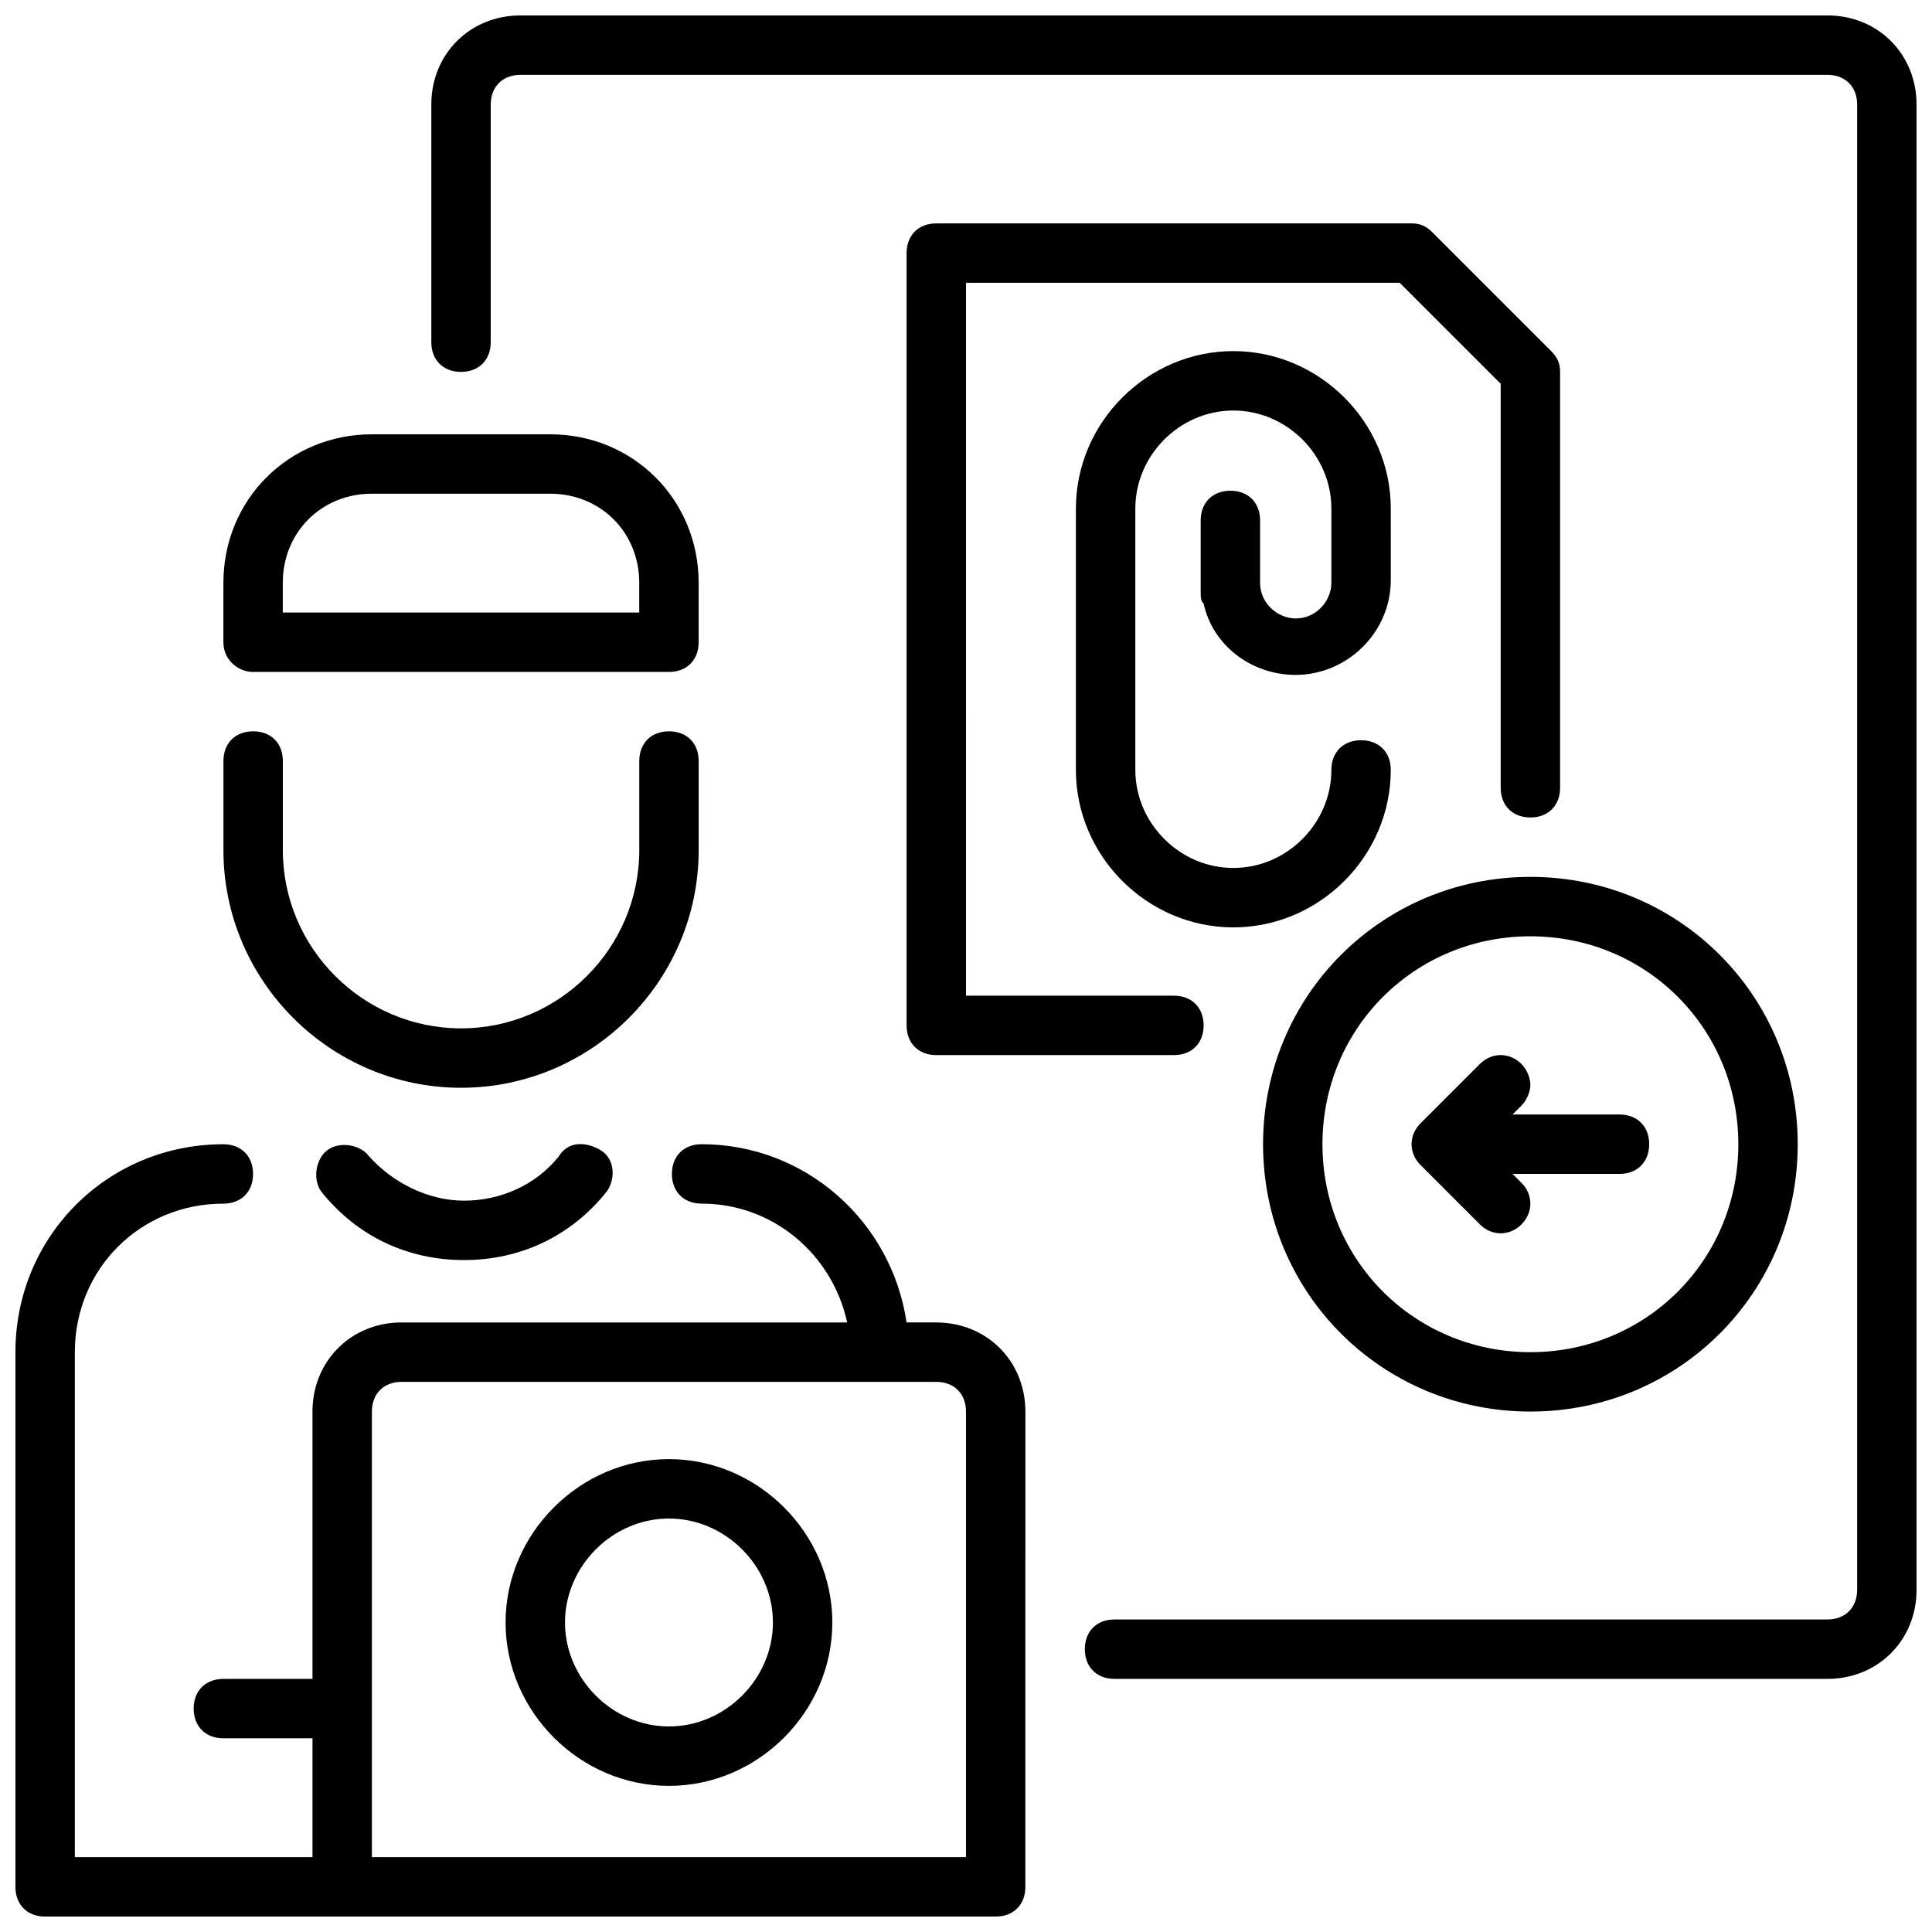
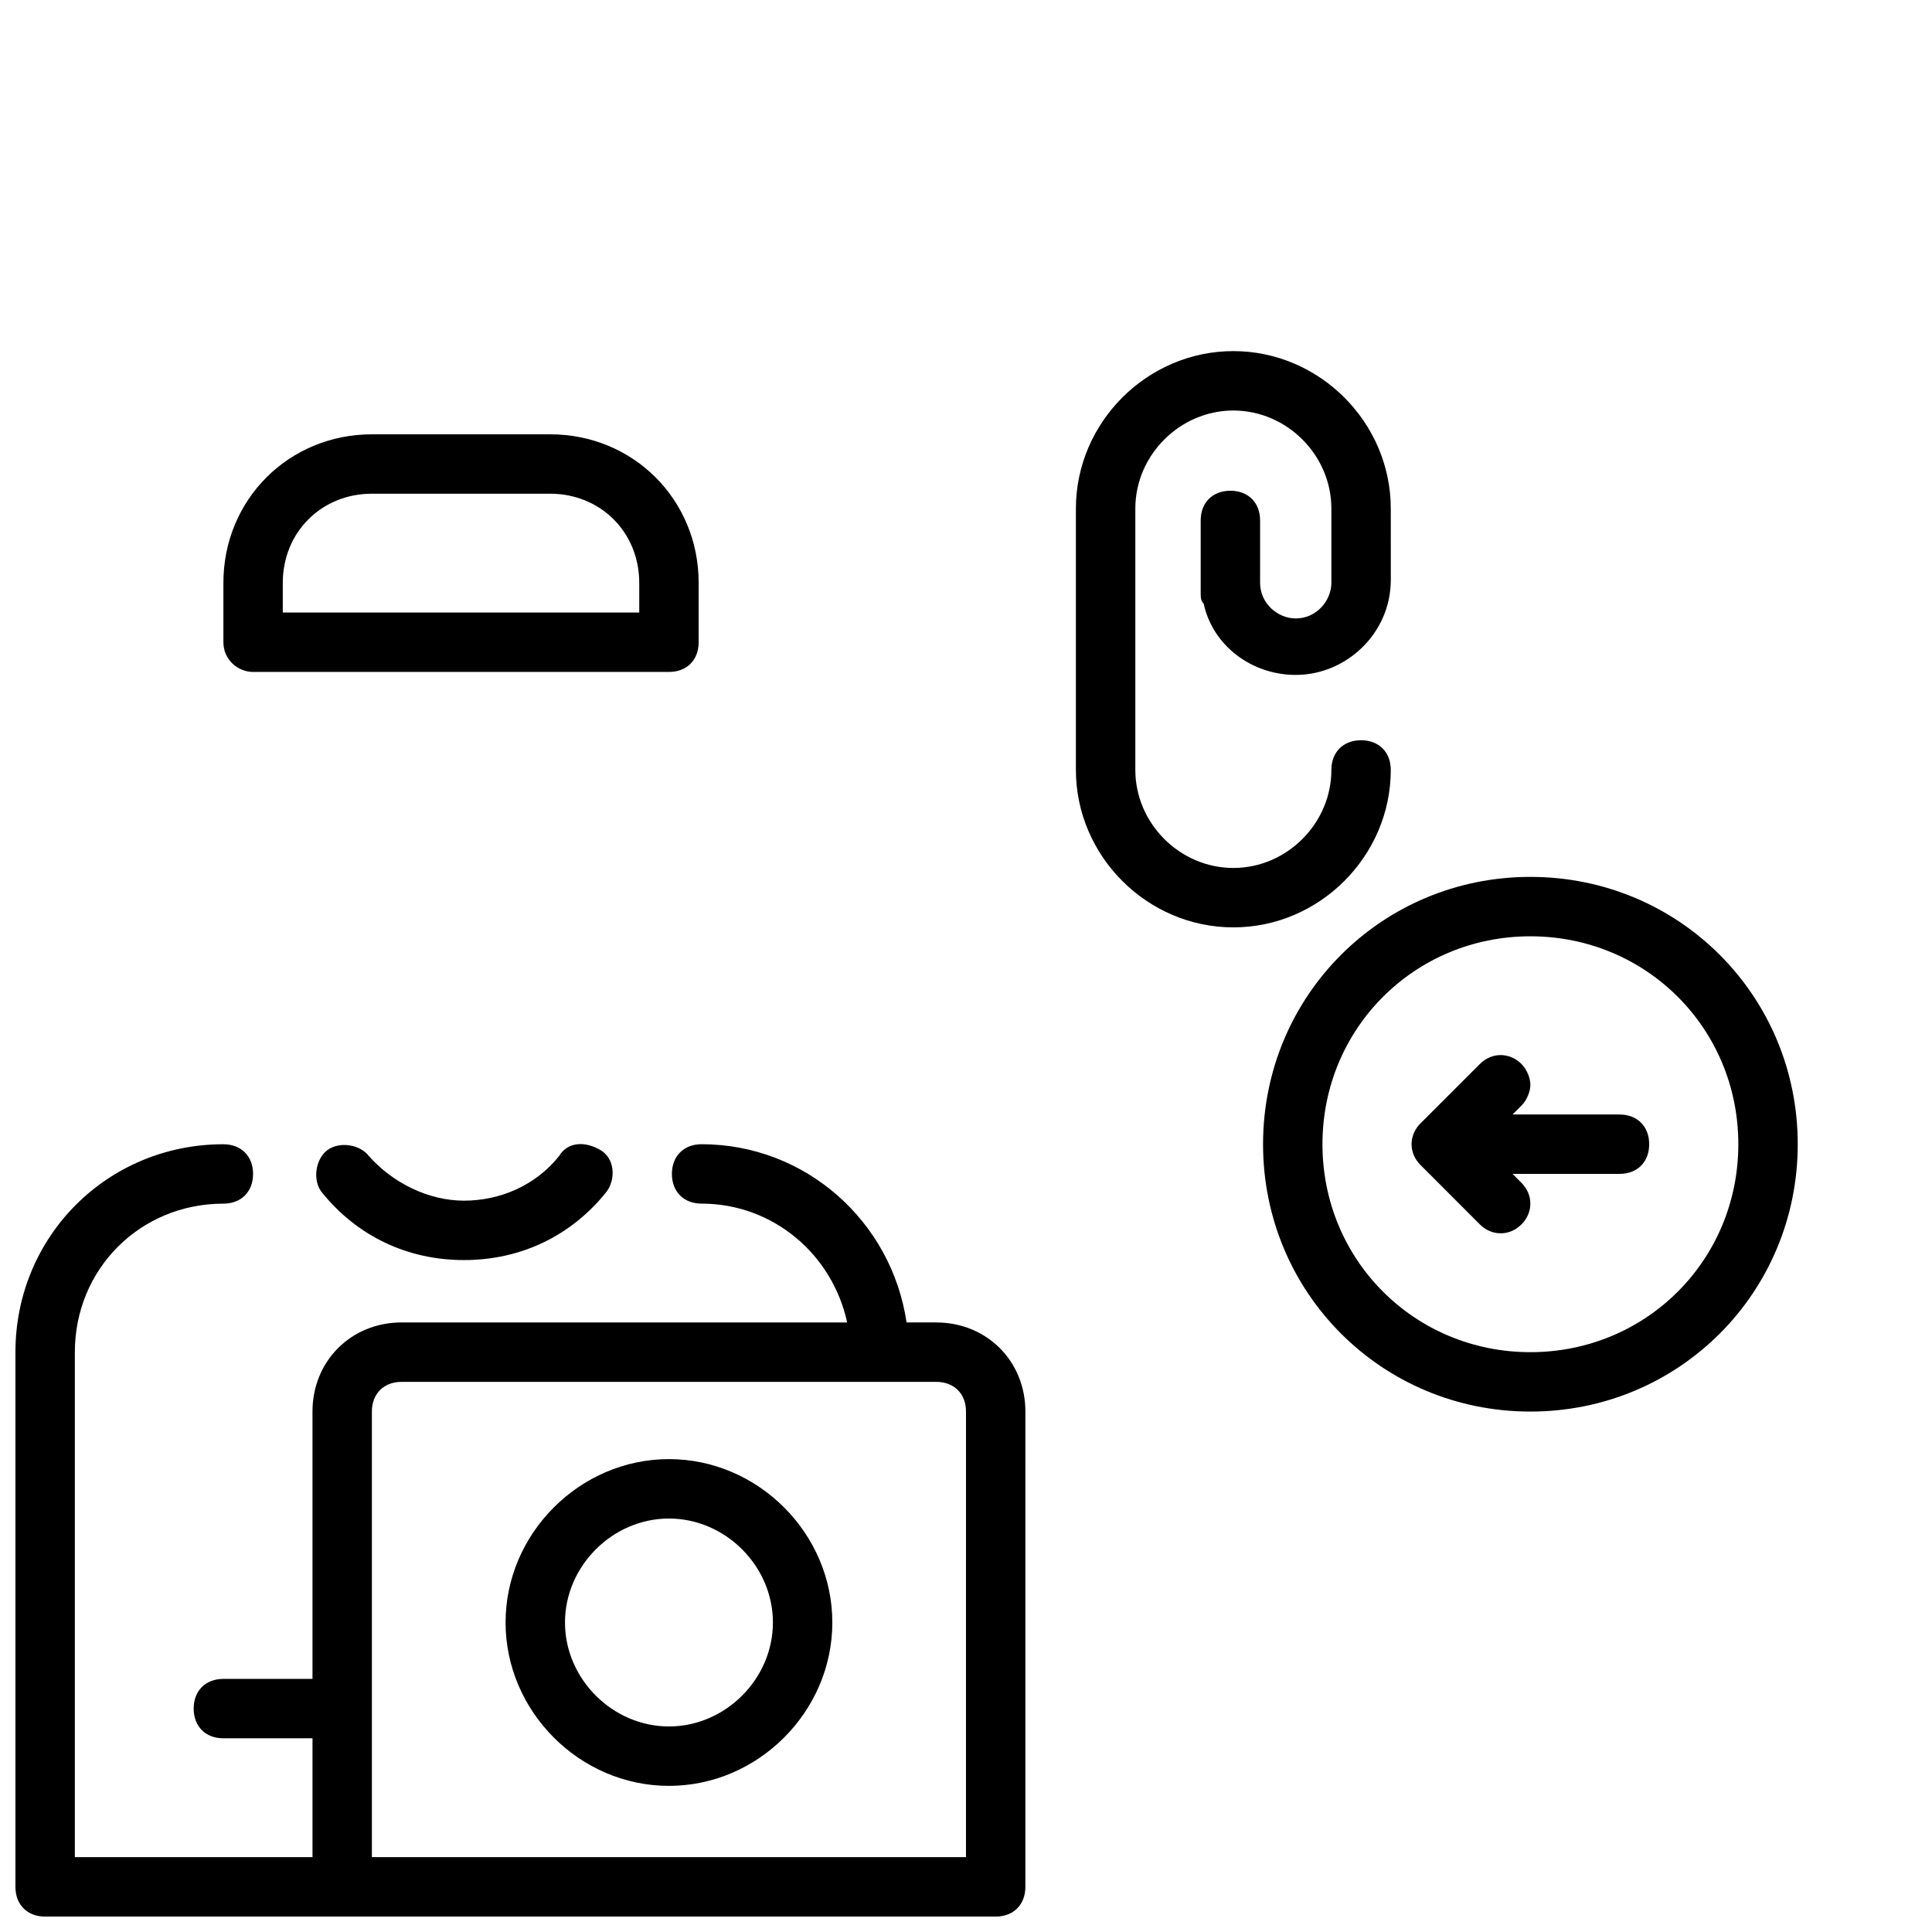
<svg xmlns="http://www.w3.org/2000/svg" width="800px" height="800px" version="1.1" viewBox="144 144 512 512">
  <defs>
    <clipPath id="b">
      <path d="m148.09 447h267.91v204.9h-267.91z" />
    </clipPath>
    <clipPath id="a">
-       <path d="m258 148.09h393.9v440.91h-393.9z" />
-     </clipPath>
+       </clipPath>
  </defs>
  <path d="m292.15 450.38c-6.297 7.871-15.742 11.809-25.191 11.809-9.445 0-18.895-4.723-25.191-11.809-2.363-3.148-7.871-3.938-11.02-1.574-3.148 2.363-3.938 7.871-1.574 11.02 9.445 11.809 22.828 18.105 37.785 18.105 14.957 0 28.34-6.297 37.785-18.105 2.363-3.148 2.363-8.66-1.574-11.02-3.934-2.359-8.66-2.359-11.02 1.574z" />
  <g clip-path="url(#b)">
    <path d="m392.12 494.46h-7.871c-3.938-26.766-26.766-47.23-54.316-47.23-4.723 0-7.871 3.148-7.871 7.871 0 4.723 3.148 7.871 7.871 7.871 18.895 0 34.637 13.383 38.574 31.488h-118.08c-13.383 0-23.617 10.234-23.617 23.617v70.848h-23.613c-4.723 0-7.871 3.148-7.871 7.871s3.148 7.871 7.871 7.871h23.617v31.488l-62.98 0.004v-133.82c0-22.043 17.32-39.359 39.359-39.359 4.723 0 7.871-3.148 7.871-7.871 0-4.723-3.148-7.871-7.871-7.871-30.699 0-55.105 24.402-55.105 55.105v141.7c0 4.723 3.148 7.871 7.871 7.871h251.9c4.723 0 7.871-3.148 7.871-7.871l0.008-125.96c0-13.383-10.234-23.617-23.617-23.617zm7.875 141.7h-157.44v-118.08c0-4.723 3.148-7.871 7.871-7.871h141.7c4.723 0 7.871 3.148 7.871 7.871z" />
  </g>
  <g clip-path="url(#a)">
    <path d="m628.29 148.09h-346.37c-13.383 0-23.617 10.234-23.617 23.617v62.977c0 4.723 3.148 7.871 7.871 7.871s7.871-3.148 7.871-7.871l0.004-62.977c0-4.723 3.148-7.871 7.871-7.871h346.37c4.723 0 7.871 3.148 7.871 7.871v393.6c0 4.723-3.148 7.871-7.871 7.871h-188.93c-4.723 0-7.871 3.148-7.871 7.871 0 4.723 3.148 7.871 7.871 7.871h188.93c13.383 0 23.617-10.234 23.617-23.617l-0.004-393.6c0-13.383-10.234-23.617-23.613-23.617z" />
  </g>
-   <path d="m523.59 205.56c-1.574-1.574-3.148-2.359-5.512-2.359h-125.95c-4.723 0-7.871 3.148-7.871 7.871v204.67c0 4.723 3.148 7.871 7.871 7.871h62.977c4.723 0 7.871-3.148 7.871-7.871 0-4.723-3.148-7.871-7.871-7.871h-55.105l0.004-188.93h114.93l26.766 26.766v107.06c0 4.723 3.148 7.871 7.871 7.871s7.871-3.148 7.871-7.871v-110.21c0-2.363-0.789-3.938-2.363-5.512z" />
-   <path d="m549.57 518.08c39.359 0 70.848-31.488 70.848-70.848s-31.488-70.848-70.848-70.848-70.848 31.488-70.848 70.848 31.488 70.848 70.848 70.848zm0-125.95c30.699 0 55.105 24.402 55.105 55.105 0 30.699-24.402 55.105-55.105 55.105-30.699 0-55.105-24.402-55.105-55.105 0-30.699 24.406-55.105 55.105-55.105z" />
+   <path d="m549.57 518.08c39.359 0 70.848-31.488 70.848-70.848s-31.488-70.848-70.848-70.848-70.848 31.488-70.848 70.848 31.488 70.848 70.848 70.848zm0-125.95c30.699 0 55.105 24.402 55.105 55.105 0 30.699-24.402 55.105-55.105 55.105-30.699 0-55.105-24.402-55.105-55.105 0-30.699 24.406-55.105 55.105-55.105" />
  <path d="m536.18 468.48c3.148 3.148 7.871 3.148 11.02 0s3.148-7.871 0-11.02l-2.359-2.363h28.34c4.723 0 7.871-3.148 7.871-7.871 0-4.723-3.148-7.871-7.871-7.871h-28.34l2.363-2.363c1.574-1.574 2.363-3.938 2.363-5.512s-0.789-3.938-2.363-5.512c-3.148-3.148-7.871-3.148-11.02 0l-15.742 15.742c-3.148 3.148-3.148 7.871 0 11.02z" />
-   <path d="m266.18 432.27c34.637 0 62.977-28.34 62.977-62.977v-23.617c0-4.723-3.148-7.871-7.871-7.871s-7.871 3.148-7.871 7.871v23.617c0 25.977-21.254 47.23-47.23 47.23-25.977 0-47.23-21.254-47.23-47.23v-23.617c0-4.723-3.148-7.871-7.871-7.871s-7.871 3.148-7.871 7.871v23.617c-0.008 34.637 28.332 62.977 62.969 62.977z" />
  <path d="m211.07 322.07h110.21c4.723 0 7.871-3.148 7.871-7.871v-15.742c0-22.043-17.32-39.359-39.359-39.359h-47.23c-22.043 0-39.359 17.32-39.359 39.359v15.742c0 4.723 3.934 7.871 7.871 7.871zm7.871-23.617c0-13.383 10.234-23.617 23.617-23.617h47.23c13.383 0 23.617 10.234 23.617 23.617v7.871h-94.465z" />
  <path d="m321.28 530.68c-23.617 0-43.297 19.68-43.297 43.297 0 23.617 19.68 43.297 43.297 43.297 23.617 0 43.297-19.68 43.297-43.297 0-23.617-19.68-43.297-43.297-43.297zm0 70.848c-14.957 0-27.551-12.594-27.551-27.551 0-14.957 12.594-27.551 27.551-27.551 14.957 0 27.551 12.594 27.551 27.551 0.004 14.953-12.594 27.551-27.551 27.551z" />
  <path d="m512.57 278.77c0-22.828-18.895-41.723-41.723-41.723s-41.723 18.895-41.723 41.723v69.273c0 22.828 18.895 41.723 41.723 41.723s41.723-18.895 41.723-41.723c0-4.723-3.148-7.871-7.871-7.871-4.723 0-7.871 3.148-7.871 7.871 0 14.168-11.809 25.977-25.977 25.977-14.168 0-25.977-11.809-25.977-25.977v-69.273c0-14.168 11.809-25.977 25.977-25.977 14.168 0 25.977 11.809 25.977 25.977v18.105 0.789 0.789c0 4.723-3.938 9.445-9.445 9.445-4.723 0-9.445-3.938-9.445-9.445v-16.531c0-4.723-3.148-7.871-7.871-7.871s-7.871 3.148-7.871 7.871v18.895c0 1.574 0 2.363 0.789 3.148 2.363 11.02 12.594 18.895 24.402 18.895 13.383 0 25.191-11.02 25.191-25.191v-0.789-0.789z" />
</svg>